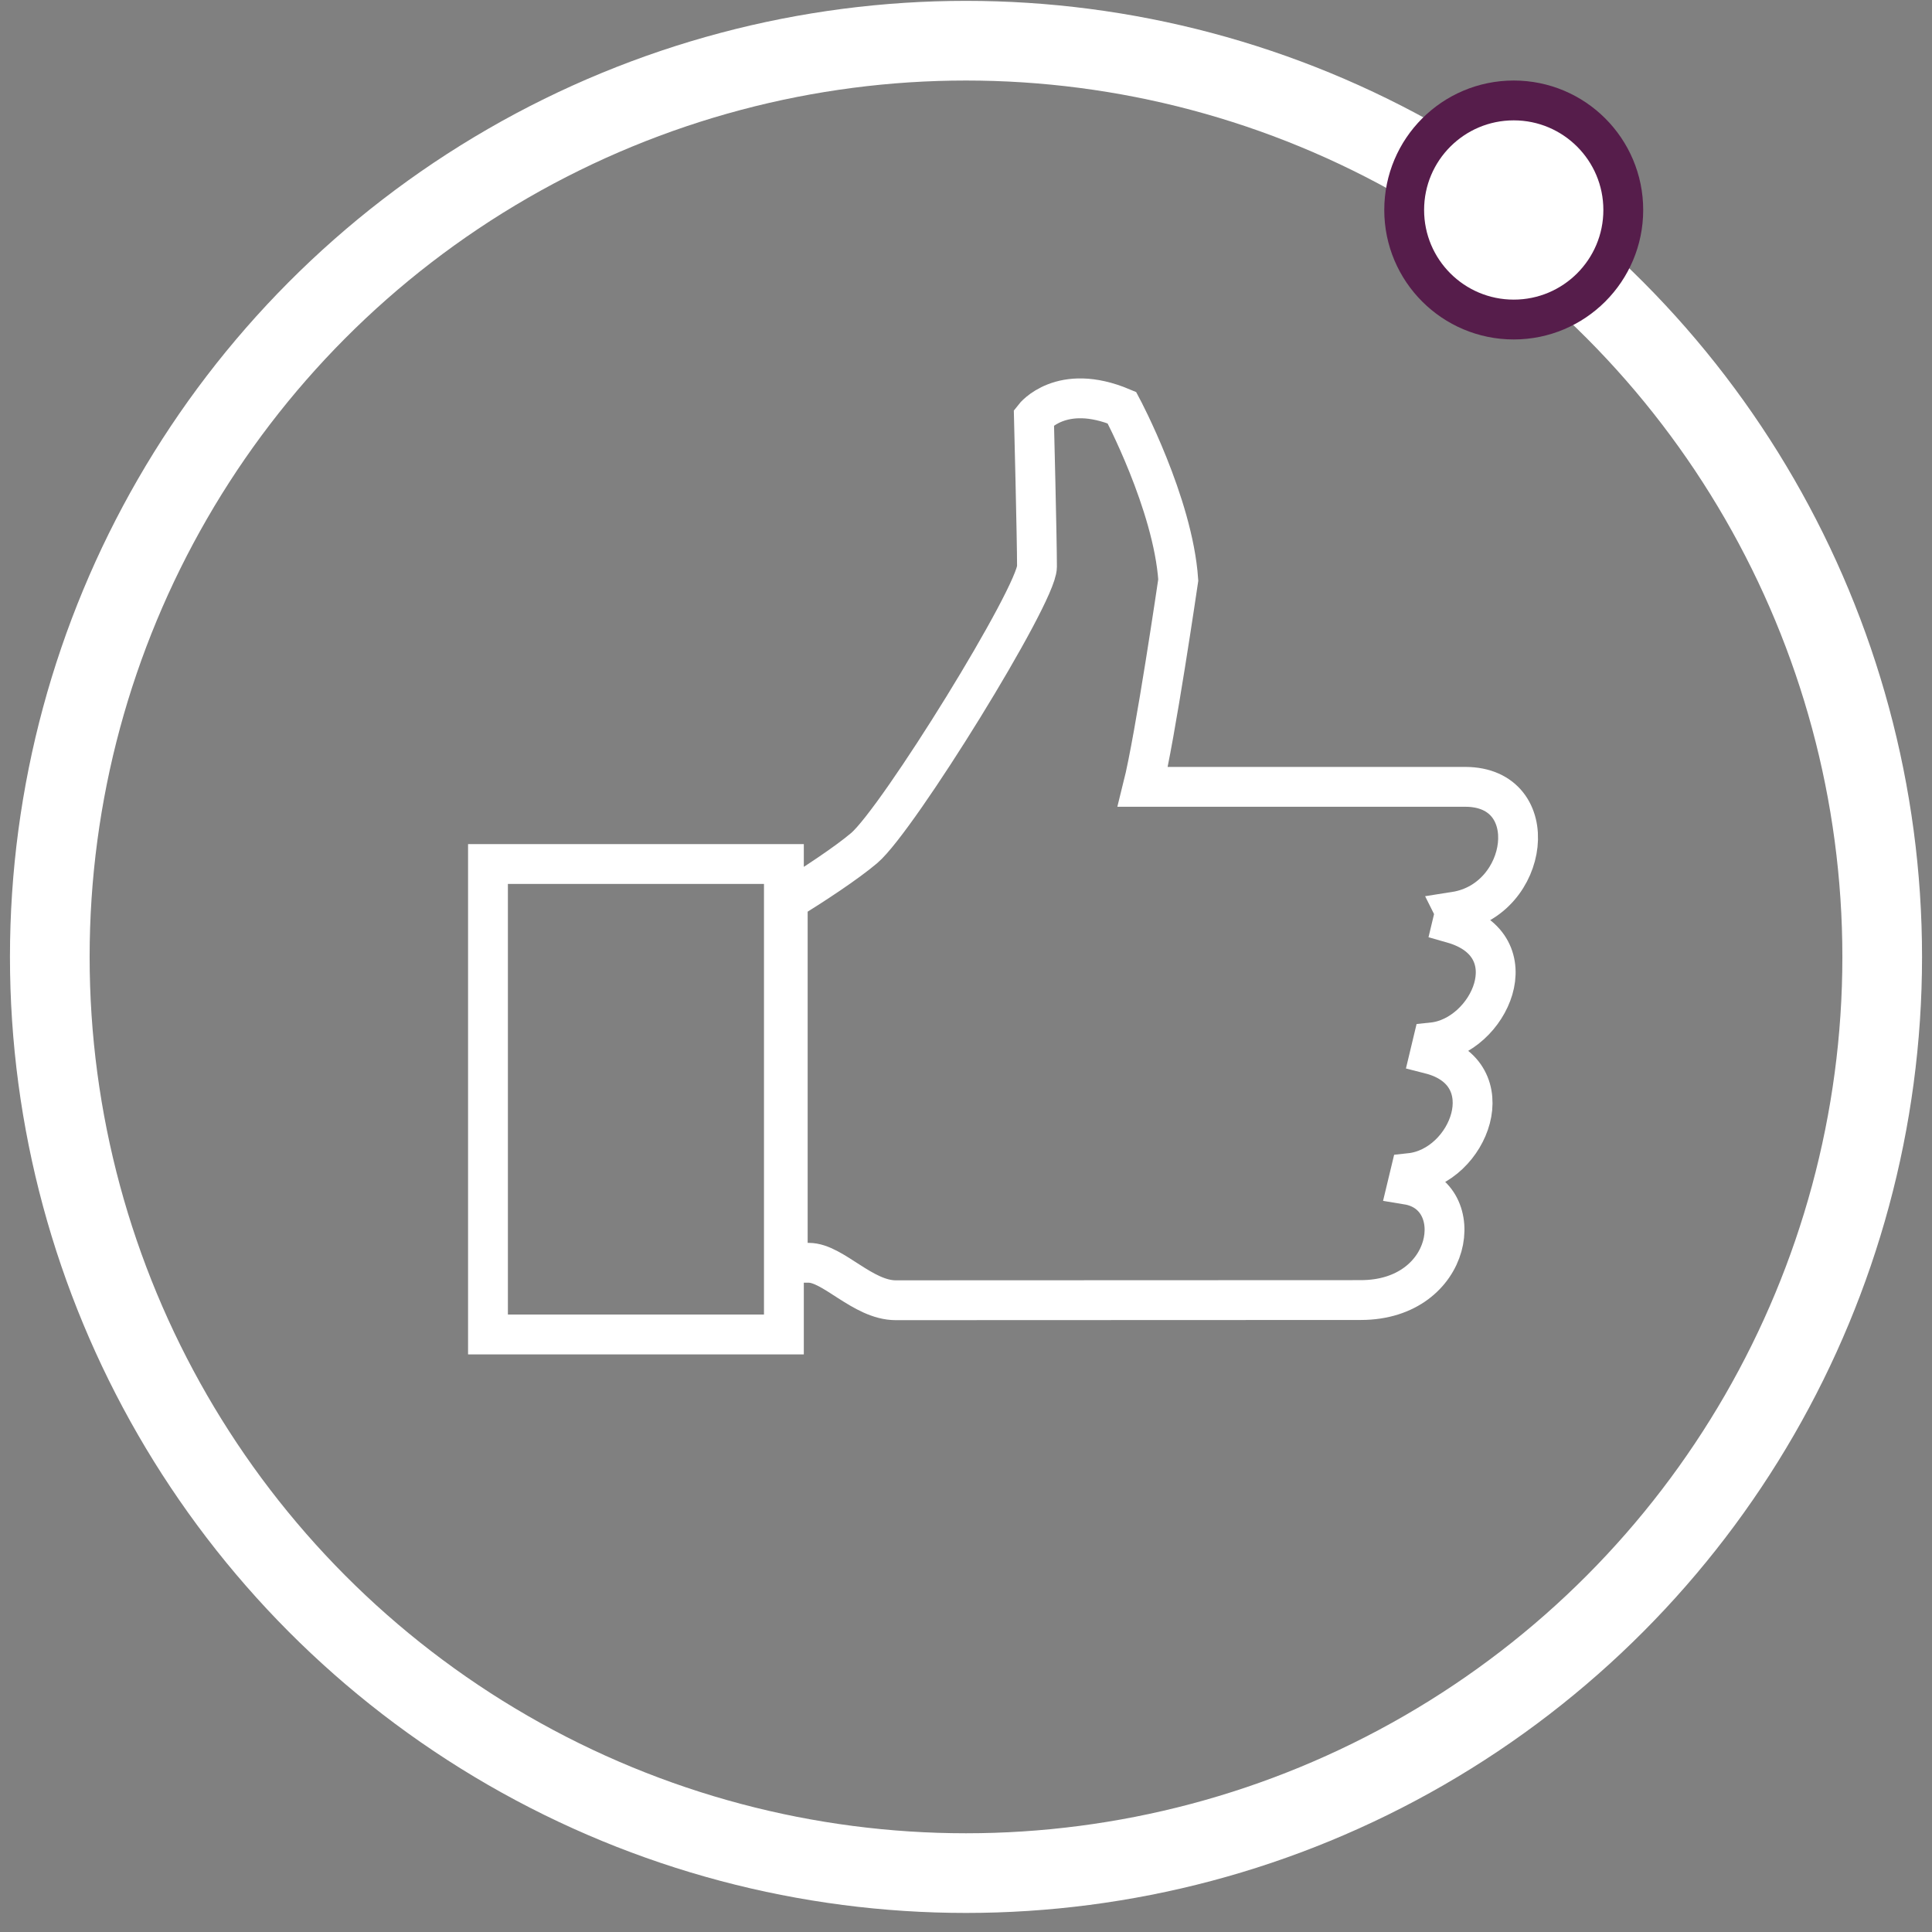
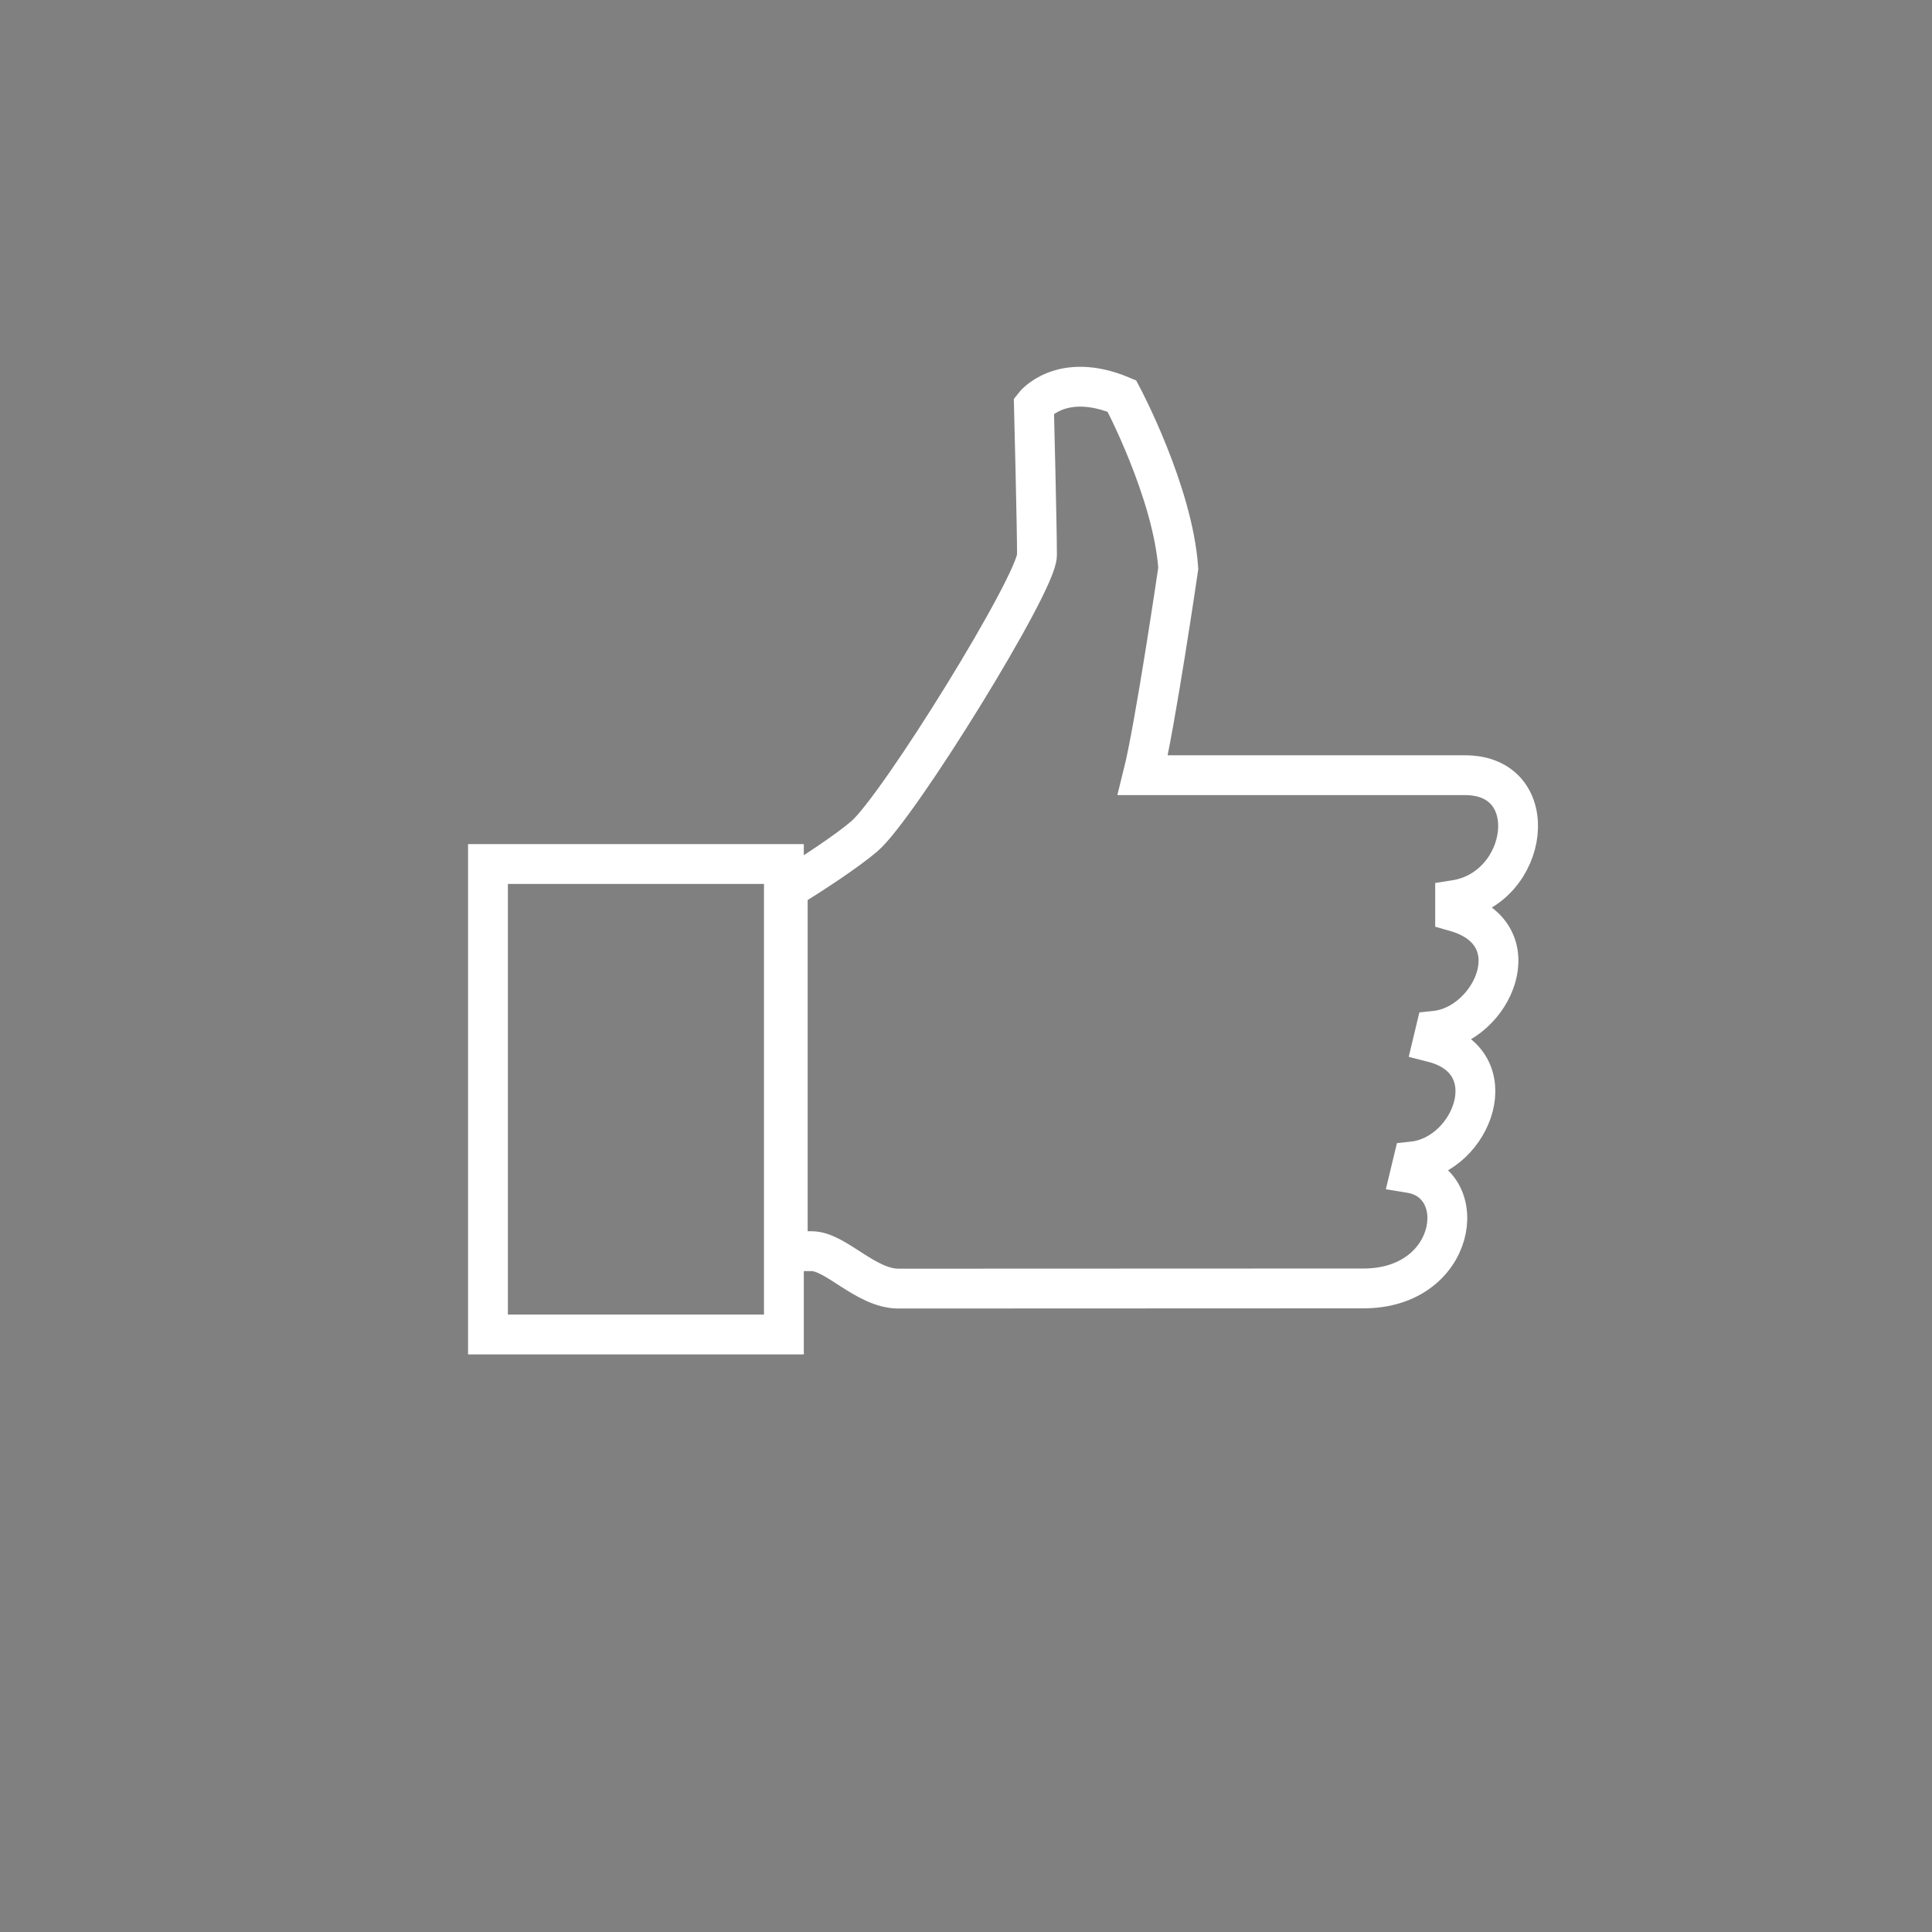
<svg xmlns="http://www.w3.org/2000/svg" width="97" height="97" viewBox="0 0 97 97">
  <rect x="0" y="0" width="97" height="97" fill="#808080" stroke="none" />
  <g fill="none" fill-rule="evenodd">
    <g transform="translate(2.5 2.043)">
-       <circle stroke="#FFF" stroke-width="4" cx="46" cy="46" r="46" />
-       <circle stroke="#561D4B" stroke-width="2" fill="#FFF" cx="73.5" cy="8.5" r="5.5" />
-     </g>
-     <path d="M73.057 45.772l-.14.584c3.954 1.125 1.85 5.682-.987 5.978l-.14.585c3.791.964 1.983 5.657-.987 5.977l-.14.583c3.096.508 2.346 5.793-2.345 5.793l-23.346.009c-1.649 0-3.15-1.88-4.363-1.88H39.55v-18.18c1.32-.818 2.94-1.88 3.842-2.645 1.703-1.452 8.672-12.714 8.672-14.123 0-1.41-.154-7.507-.154-7.507s1.367-1.762 4.418-.477c0 0 2.567 4.815 2.829 8.652 0 0-1.156 7.904-1.777 10.384h16.185c3.977.004 3.218 5.682-.508 6.267zM24.5 67h14.857V43.38H24.5V67z" stroke="#FFF" stroke-width="2" />
+       </g>
+     <path d="M73.057 45.772c3.954 1.125 1.85 5.682-.987 5.978l-.14.585c3.791.964 1.983 5.657-.987 5.977l-.14.583c3.096.508 2.346 5.793-2.345 5.793l-23.346.009c-1.649 0-3.15-1.88-4.363-1.88H39.55v-18.18c1.32-.818 2.94-1.88 3.842-2.645 1.703-1.452 8.672-12.714 8.672-14.123 0-1.41-.154-7.507-.154-7.507s1.367-1.762 4.418-.477c0 0 2.567 4.815 2.829 8.652 0 0-1.156 7.904-1.777 10.384h16.185c3.977.004 3.218 5.682-.508 6.267zM24.5 67h14.857V43.38H24.5V67z" stroke="#FFF" stroke-width="2" />
  </g>
</svg>